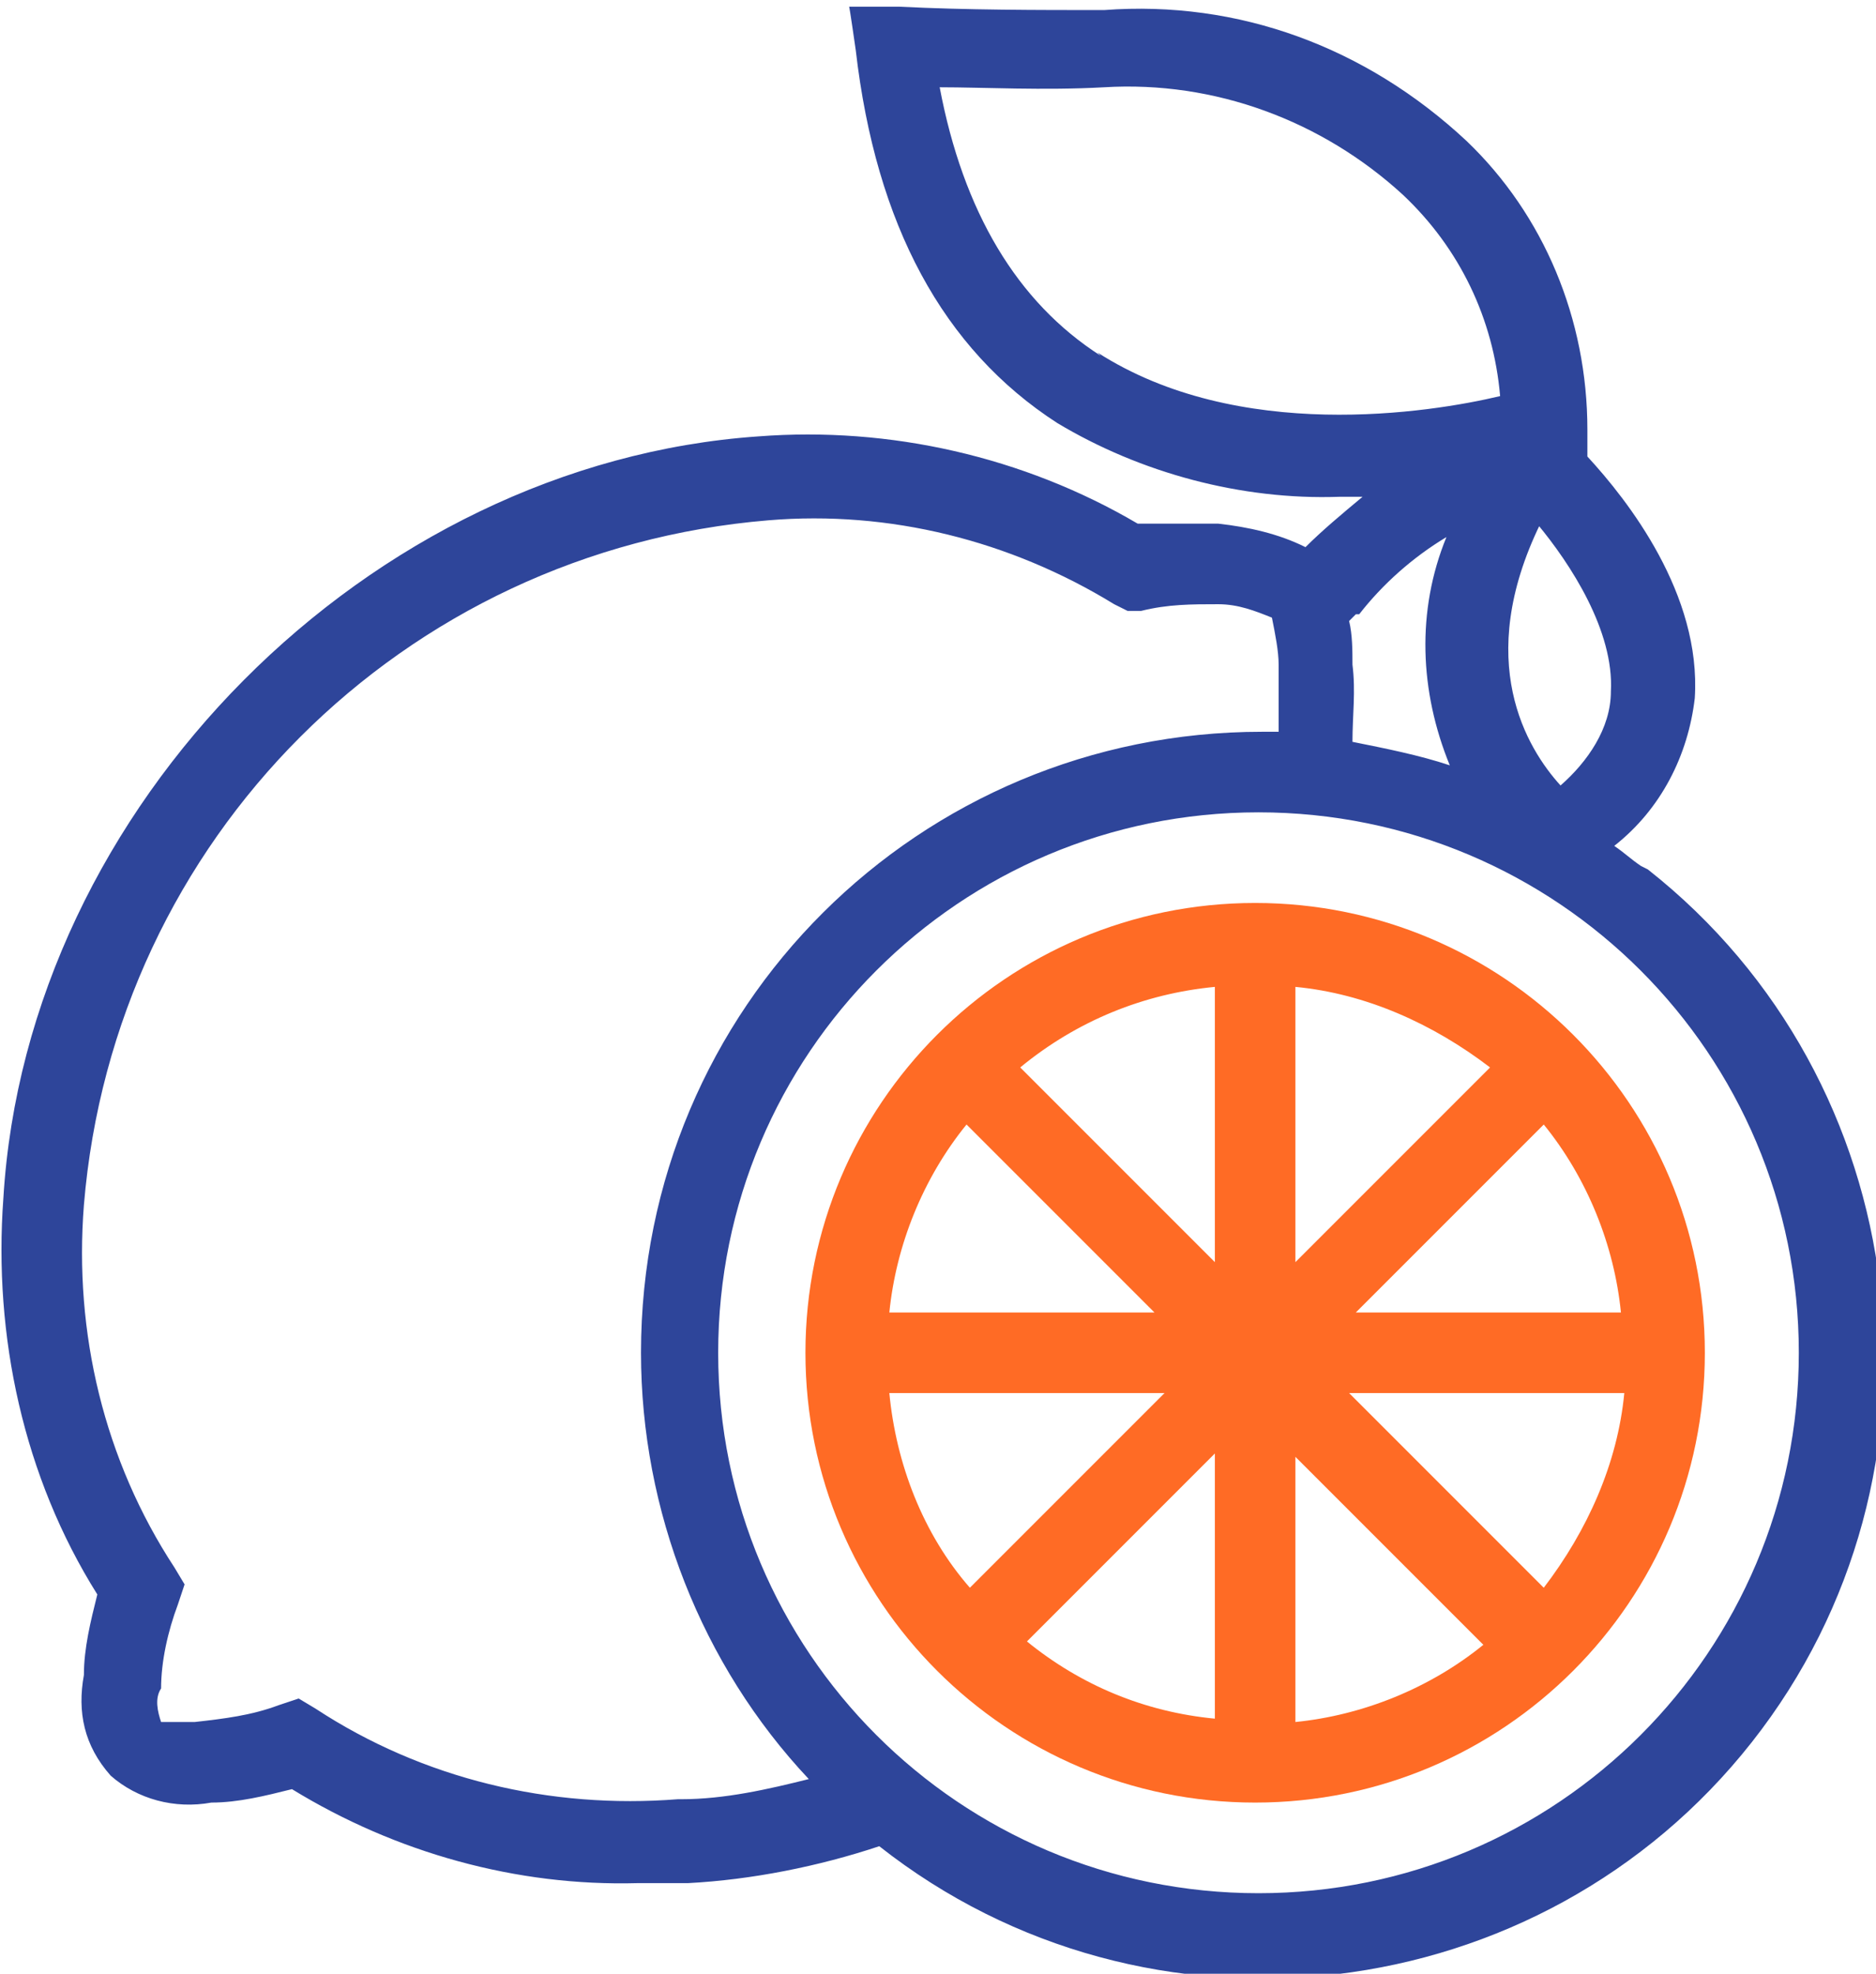
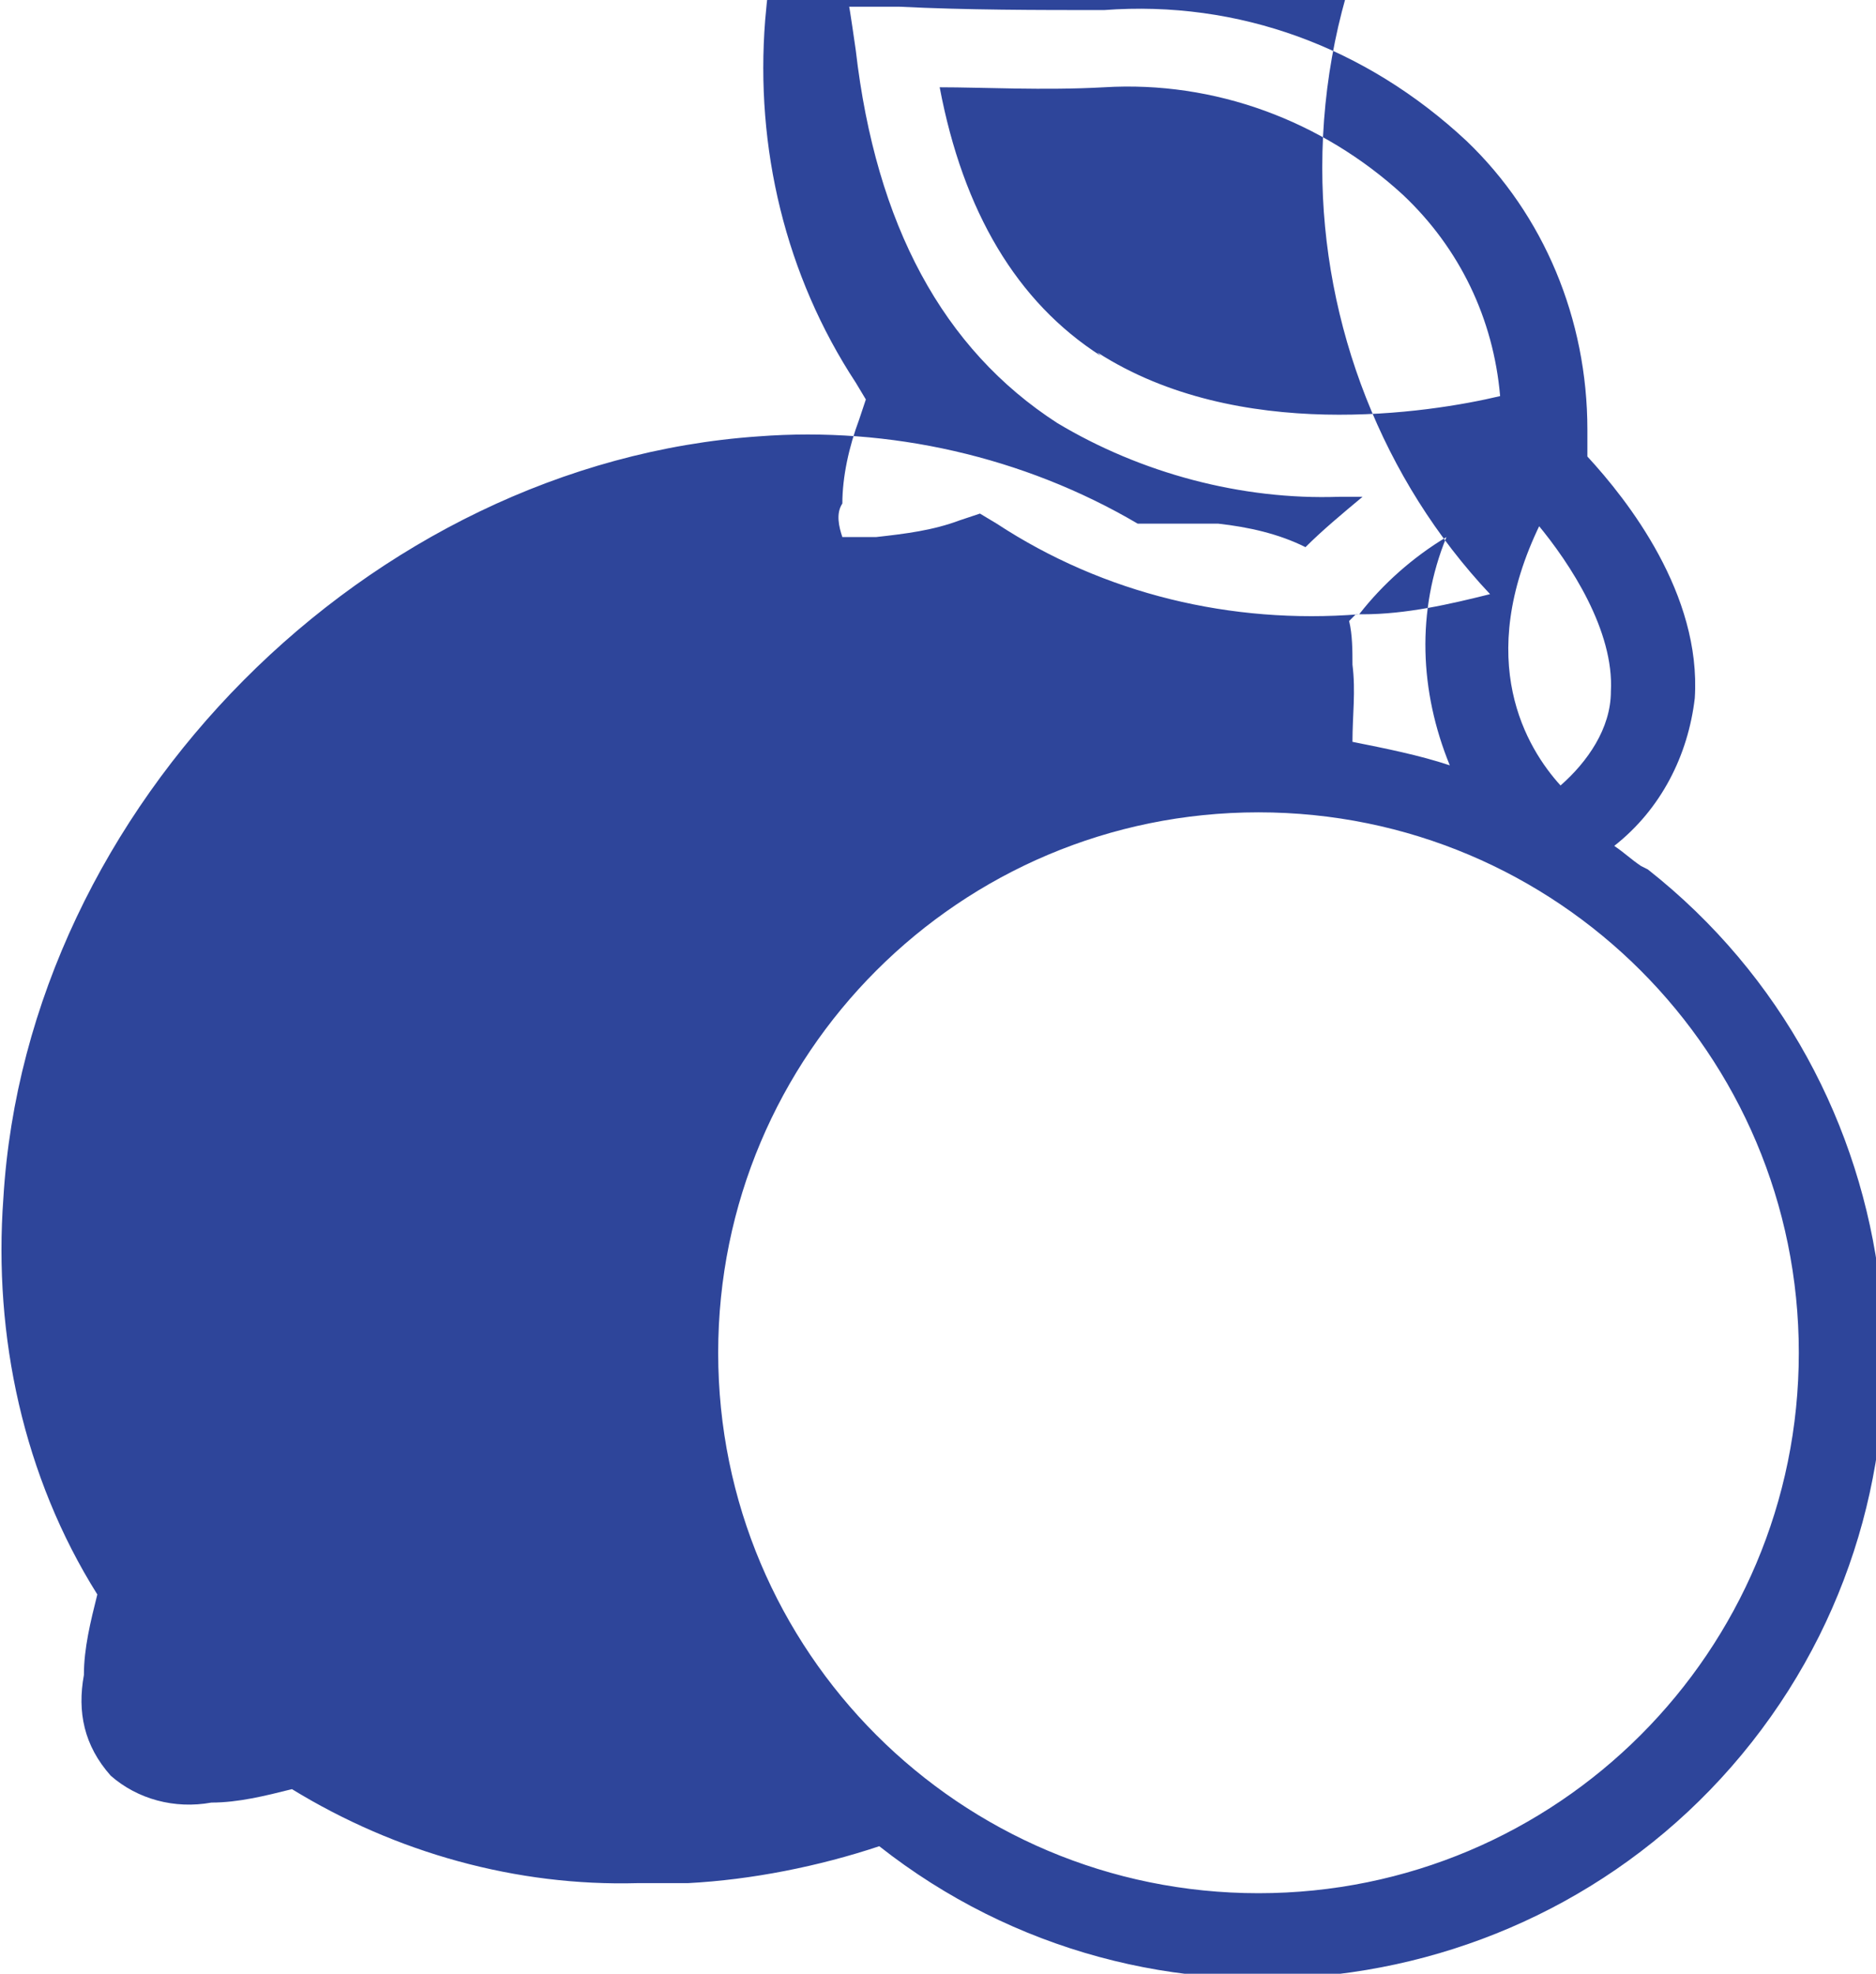
<svg xmlns="http://www.w3.org/2000/svg" id="Layer_1" version="1.1" viewBox="0 0 55.9 58.8">
  <defs>
    <style>
      .st0 {
        fill: #2e459a;
      }

      .st1 {
        fill: #ff6b25;
      }
    </style>
  </defs>
-   <path class="st0" d="M48.9,25.8c-.3-.2-.5-.4-.8-.6,1.4-1.1,2.2-2.7,2.4-4.4.2-3.1-2-5.9-3.2-7.2v-.8c0-3.3-1.3-6.4-3.6-8.6C40.7,1.4,36.9,0,32.9.3c-2,0-4.1,0-6.1-.1h-1.5c0-.1.2,1.3.2,1.3.6,5.2,2.6,8.9,6,11.1,2.5,1.5,5.5,2.3,8.4,2.2.2,0,.5,0,.7,0-.6.5-1.2,1-1.7,1.5-.8-.4-1.7-.6-2.6-.7-.8,0-1.6,0-2.4,0-3.4-2-7.4-2.9-11.3-2.6C11,13.8.8,24,.1,35.7c-.3,4.1.6,8.3,2.8,11.8-.2.8-.4,1.6-.4,2.4-.2,1.1,0,2.1.8,3,.8.7,1.9,1,3,.8.8,0,1.6-.2,2.4-.4,3.1,1.9,6.7,2.9,10.3,2.8.5,0,1,0,1.5,0,1.9-.1,3.9-.5,5.7-1.1,8,6.3,19.7,4.9,26-3.1,6.3-8,4.9-19.7-3.1-26ZM45.8,15.6c1,1.2,2.3,3.2,2.2,5,0,1.1-.7,2.1-1.5,2.8h0c-1-1.1-2.6-3.7-.6-7.8ZM32.8,10.6c-2.5-1.6-4.1-4.3-4.8-8,1.3,0,3.1.1,4.9,0,3.3-.2,6.5,1,8.9,3.2,1.7,1.6,2.7,3.7,2.9,6-2.1.5-7.8,1.4-12-1.3ZM40.5,18.3c.7-.9,1.6-1.7,2.6-2.3-.9,2.2-.8,4.6.1,6.8-.9-.3-1.9-.5-2.9-.7,0-.8.1-1.5,0-2.3,0-.4,0-.9-.1-1.3,0,0,.1-.1.2-.2ZM20.2,53.6h0c-3.8.3-7.6-.6-10.8-2.7l-.5-.3-.6.2c-.8.3-1.6.4-2.5.5-.3,0-.7,0-1,0-.1-.3-.2-.7,0-1,0-.8.2-1.7.5-2.5l.2-.6-.3-.5c-2.1-3.2-3-7-2.7-10.8.9-10.9,9.5-19.5,20.4-20.4,3.6-.3,7.2.6,10.3,2.5l.4.2h.4c.8-.2,1.5-.2,2.3-.2.6,0,1.1.2,1.6.4.1.5.2,1,.2,1.4,0,.7,0,1.3,0,2-.2,0-.3,0-.5,0-10.2,0-18.5,8.2-18.5,18.5,0,4.7,1.8,9.3,5,12.7-1.2.3-2.5.6-3.8.6ZM37.5,56.4h0c-8.9,0-16.1-7.2-16.1-16.1,0-8.9,7.2-16.1,16.1-16.1,8.9,0,16.1,7.2,16.1,16.1,0,8.9-7.2,16.1-16.1,16.1Z" />
-   <path id="Path_66011" class="st1" d="M37.4,26.9c-7.4,0-13.4,6-13.4,13.4,0,7.4,6,13.4,13.4,13.4,7.4,0,13.4-6,13.4-13.4h0c0-7.4-6-13.4-13.4-13.4ZM38.6,29.4c2.1.2,4.1,1.1,5.8,2.4l-5.8,5.8v-8.2ZM36.2,37.6l-5.8-5.8c1.7-1.4,3.7-2.2,5.8-2.4v8.2ZM34.4,39.1h-7.9c.2-2,1-4,2.3-5.6l5.6,5.6ZM34.7,41.5l-5.8,5.8c-1.4-1.6-2.2-3.7-2.4-5.8h8.2ZM36.2,43.3v7.9c-2.1-.2-4-1-5.6-2.3l5.6-5.6ZM38.6,43.4l5.6,5.6c-1.6,1.3-3.6,2.1-5.6,2.3v-7.9ZM40.2,41.5h8.2c-.2,2.1-1.1,4.1-2.4,5.8l-5.8-5.8ZM40.4,39.1l5.6-5.6c1.3,1.6,2.1,3.6,2.3,5.6h-7.9Z" />
+   <path class="st0" d="M48.9,25.8c-.3-.2-.5-.4-.8-.6,1.4-1.1,2.2-2.7,2.4-4.4.2-3.1-2-5.9-3.2-7.2v-.8c0-3.3-1.3-6.4-3.6-8.6C40.7,1.4,36.9,0,32.9.3c-2,0-4.1,0-6.1-.1h-1.5c0-.1.2,1.3.2,1.3.6,5.2,2.6,8.9,6,11.1,2.5,1.5,5.5,2.3,8.4,2.2.2,0,.5,0,.7,0-.6.5-1.2,1-1.7,1.5-.8-.4-1.7-.6-2.6-.7-.8,0-1.6,0-2.4,0-3.4-2-7.4-2.9-11.3-2.6C11,13.8.8,24,.1,35.7c-.3,4.1.6,8.3,2.8,11.8-.2.8-.4,1.6-.4,2.4-.2,1.1,0,2.1.8,3,.8.7,1.9,1,3,.8.8,0,1.6-.2,2.4-.4,3.1,1.9,6.7,2.9,10.3,2.8.5,0,1,0,1.5,0,1.9-.1,3.9-.5,5.7-1.1,8,6.3,19.7,4.9,26-3.1,6.3-8,4.9-19.7-3.1-26ZM45.8,15.6c1,1.2,2.3,3.2,2.2,5,0,1.1-.7,2.1-1.5,2.8h0c-1-1.1-2.6-3.7-.6-7.8ZM32.8,10.6c-2.5-1.6-4.1-4.3-4.8-8,1.3,0,3.1.1,4.9,0,3.3-.2,6.5,1,8.9,3.2,1.7,1.6,2.7,3.7,2.9,6-2.1.5-7.8,1.4-12-1.3ZM40.5,18.3c.7-.9,1.6-1.7,2.6-2.3-.9,2.2-.8,4.6.1,6.8-.9-.3-1.9-.5-2.9-.7,0-.8.1-1.5,0-2.3,0-.4,0-.9-.1-1.3,0,0,.1-.1.2-.2Zh0c-3.8.3-7.6-.6-10.8-2.7l-.5-.3-.6.2c-.8.3-1.6.4-2.5.5-.3,0-.7,0-1,0-.1-.3-.2-.7,0-1,0-.8.2-1.7.5-2.5l.2-.6-.3-.5c-2.1-3.2-3-7-2.7-10.8.9-10.9,9.5-19.5,20.4-20.4,3.6-.3,7.2.6,10.3,2.5l.4.2h.4c.8-.2,1.5-.2,2.3-.2.6,0,1.1.2,1.6.4.1.5.2,1,.2,1.4,0,.7,0,1.3,0,2-.2,0-.3,0-.5,0-10.2,0-18.5,8.2-18.5,18.5,0,4.7,1.8,9.3,5,12.7-1.2.3-2.5.6-3.8.6ZM37.5,56.4h0c-8.9,0-16.1-7.2-16.1-16.1,0-8.9,7.2-16.1,16.1-16.1,8.9,0,16.1,7.2,16.1,16.1,0,8.9-7.2,16.1-16.1,16.1Z" />
</svg>